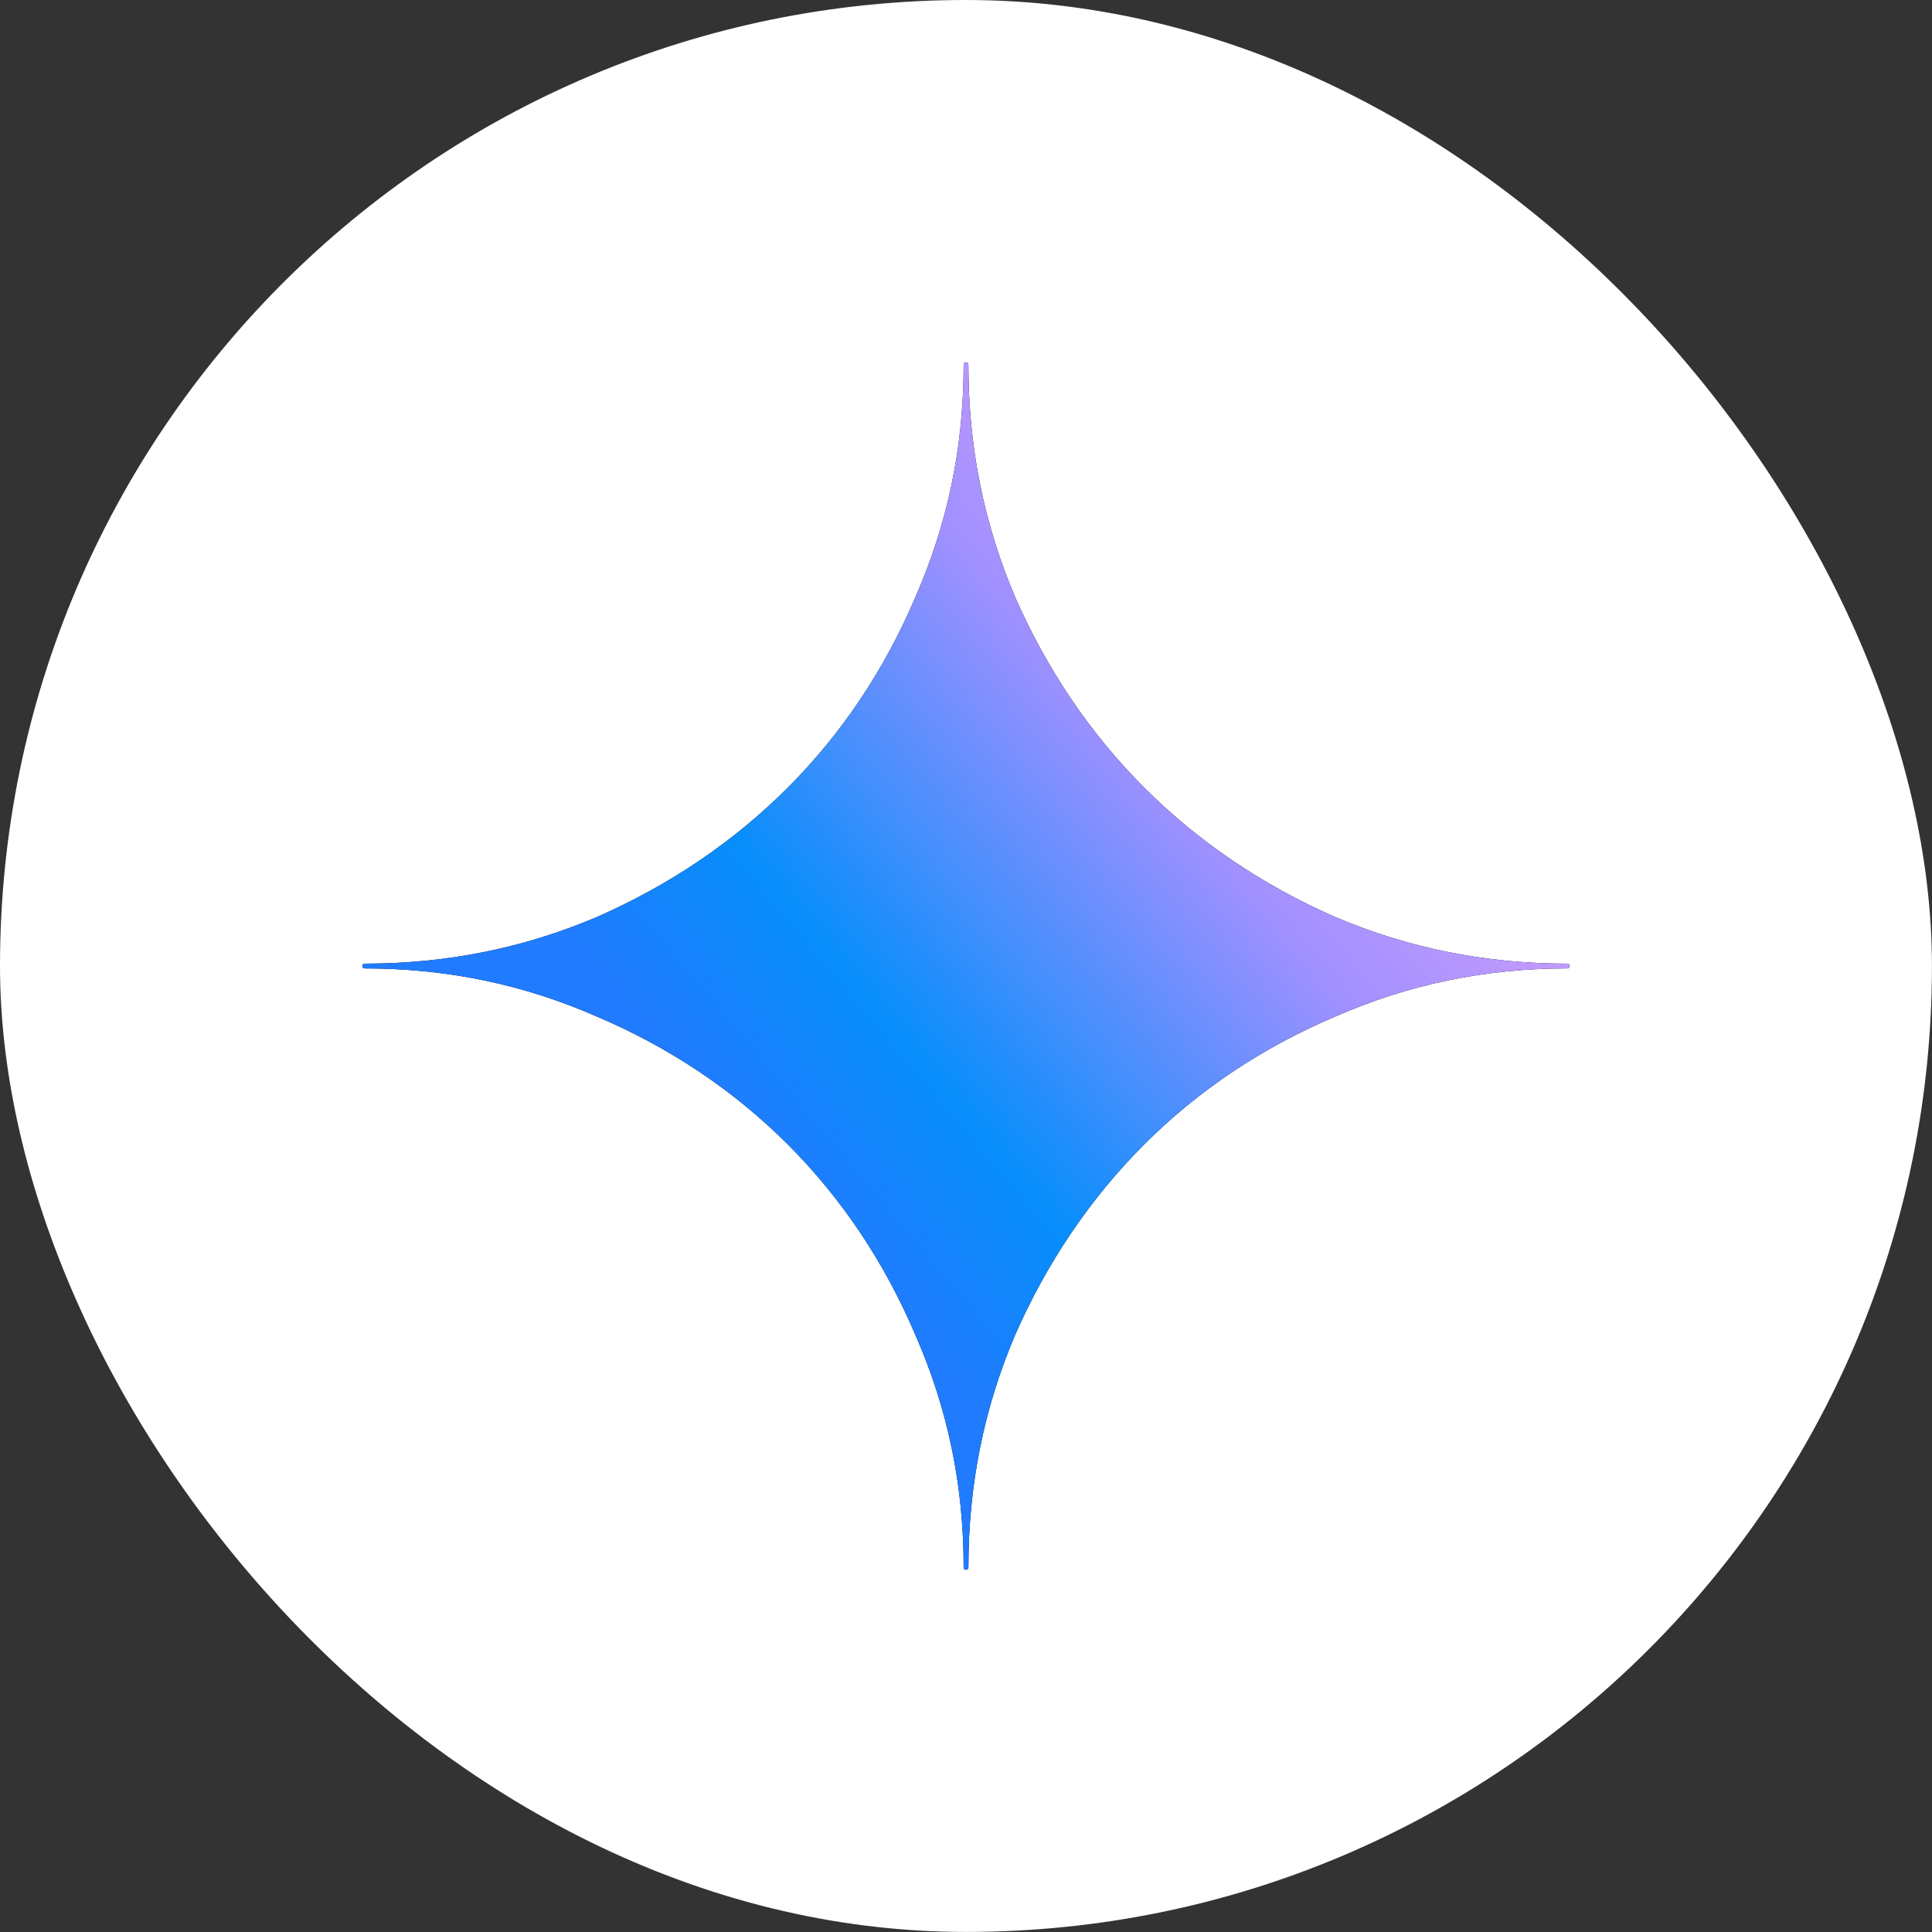
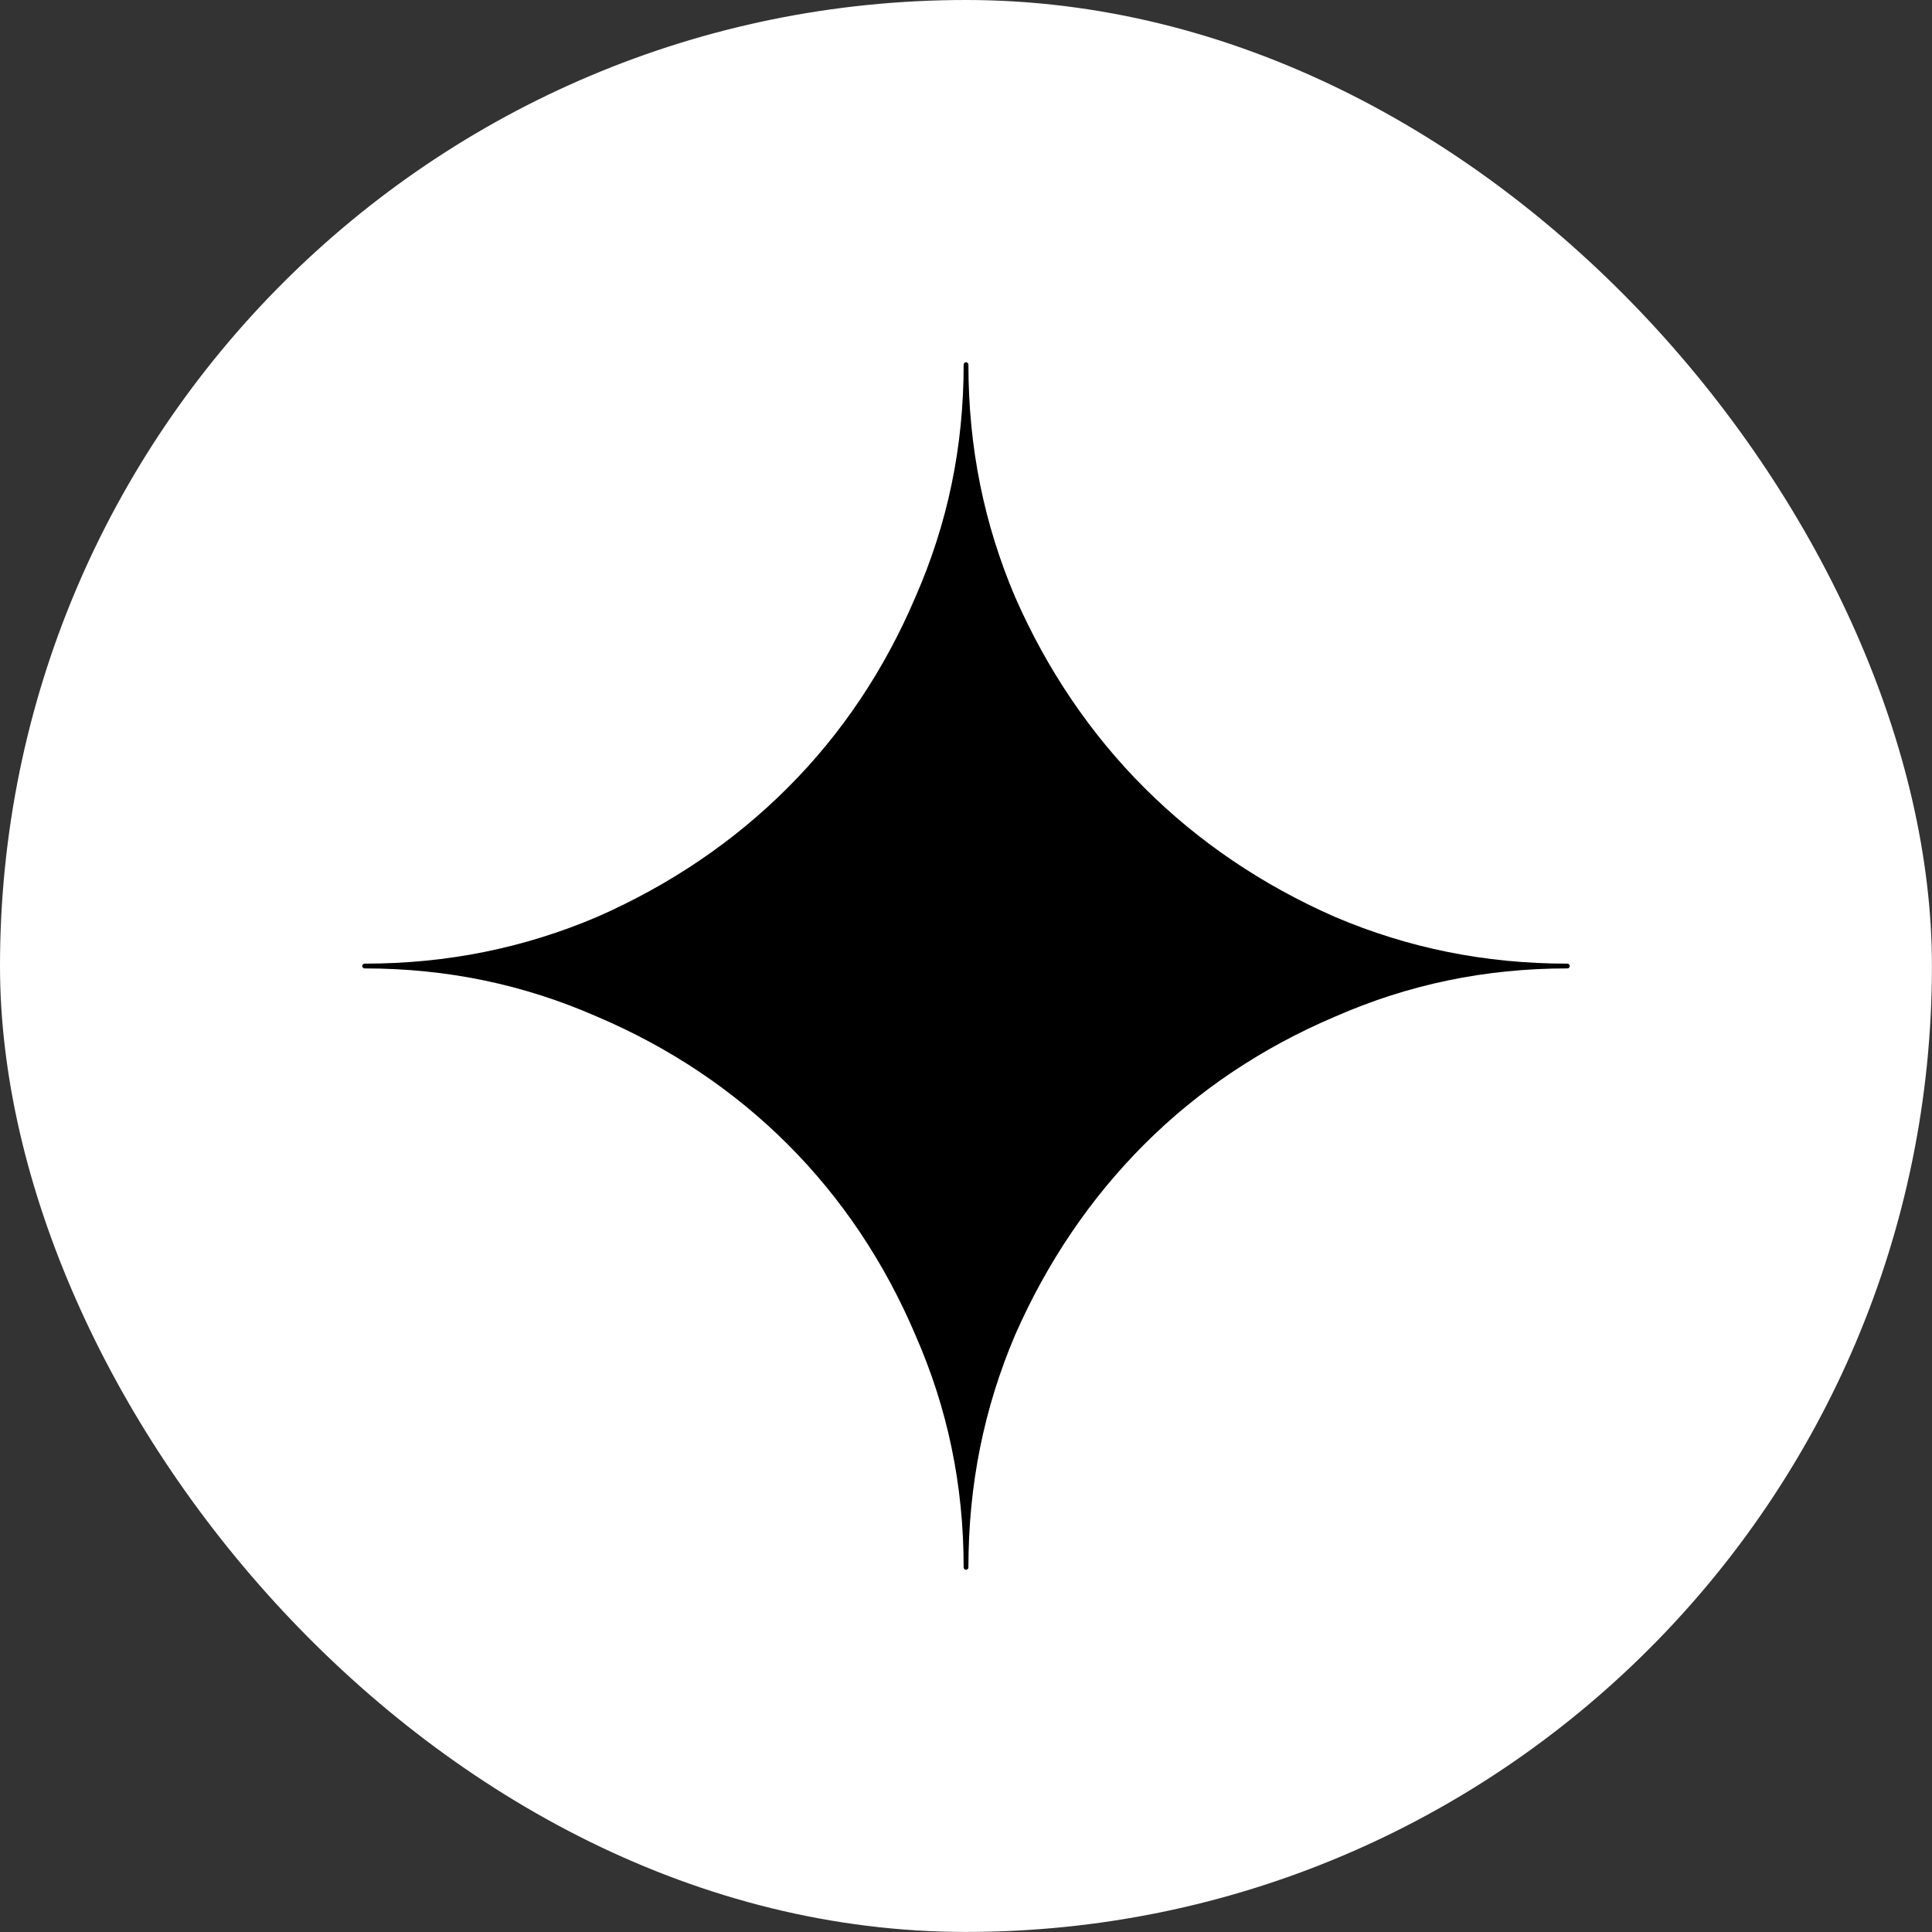
<svg xmlns="http://www.w3.org/2000/svg" width="32" height="32" viewBox="0 0 32 32" fill="none">
  <rect x="0" y="0" width="32" height="32" fill="#333333" stroke="none" />
  <rect y="0" width="31.999" height="31.999" rx="16" fill="white" />
  <path d="M25.961 15.961C24.589 15.961 23.322 15.701 22.116 15.189C20.91 14.661 19.846 13.94 18.953 13.047C18.061 12.155 17.34 11.091 16.812 9.885C16.299 8.679 16.04 7.411 16.04 6.04C16.04 6.018 16.022 6 16 6C15.979 6 15.961 6.018 15.961 6.04C15.961 7.411 15.693 8.678 15.164 9.885C14.652 11.091 13.94 12.155 13.047 13.047C12.155 13.94 11.091 14.66 9.885 15.189C8.679 15.701 7.411 15.961 6.039 15.961C6.018 15.961 6 15.979 6 16.001C6 16.022 6.018 16.04 6.039 16.04C7.411 16.04 8.678 16.308 9.885 16.837C11.091 17.349 12.155 18.062 13.047 18.954C13.94 19.846 14.652 20.91 15.164 22.117C15.693 23.323 15.961 24.589 15.961 25.961C15.961 25.983 15.979 26 16 26C16.022 26 16.04 25.983 16.04 25.961C16.04 24.589 16.299 23.322 16.811 22.117C17.34 20.91 18.061 19.846 18.953 18.954C19.845 18.061 20.909 17.349 22.116 16.837C23.322 16.308 24.589 16.04 25.961 16.04C25.983 16.04 26 16.022 26 16.001C26 15.979 25.983 15.961 25.961 15.961Z" fill="black" />
-   <path d="M25.961 15.961C24.589 15.961 23.322 15.701 22.116 15.189C20.91 14.661 19.846 13.94 18.953 13.047C18.061 12.155 17.34 11.091 16.812 9.885C16.299 8.679 16.04 7.411 16.04 6.04C16.04 6.018 16.022 6 16 6C15.979 6 15.961 6.018 15.961 6.04C15.961 7.411 15.693 8.678 15.164 9.885C14.652 11.091 13.94 12.155 13.047 13.047C12.155 13.94 11.091 14.66 9.885 15.189C8.679 15.701 7.411 15.961 6.039 15.961C6.018 15.961 6 15.979 6 16.001C6 16.022 6.018 16.04 6.039 16.04C7.411 16.04 8.678 16.308 9.885 16.837C11.091 17.349 12.155 18.062 13.047 18.954C13.94 19.846 14.652 20.91 15.164 22.117C15.693 23.323 15.961 24.589 15.961 25.961C15.961 25.983 15.979 26 16 26C16.022 26 16.04 25.983 16.04 25.961C16.04 24.589 16.299 23.322 16.811 22.117C17.34 20.91 18.061 19.846 18.953 18.954C19.845 18.061 20.909 17.349 22.116 16.837C23.322 16.308 24.589 16.04 25.961 16.04C25.983 16.04 26 16.022 26 16.001C26 15.979 25.983 15.961 25.961 15.961Z" fill="url(#paint0_linear_6549_75537)" />
  <defs>
    <linearGradient id="paint0_linear_6549_75537" x1="12.225" y1="18.928" x2="21.272" y2="11.3" gradientUnits="userSpaceOnUse">
      <stop stop-color="#217BFE" />
      <stop offset="0.27" stop-color="#078EFB" />
      <stop offset="0.777" stop-color="#A190FF" />
      <stop offset="1" stop-color="#BD99FE" />
    </linearGradient>
  </defs>
</svg>